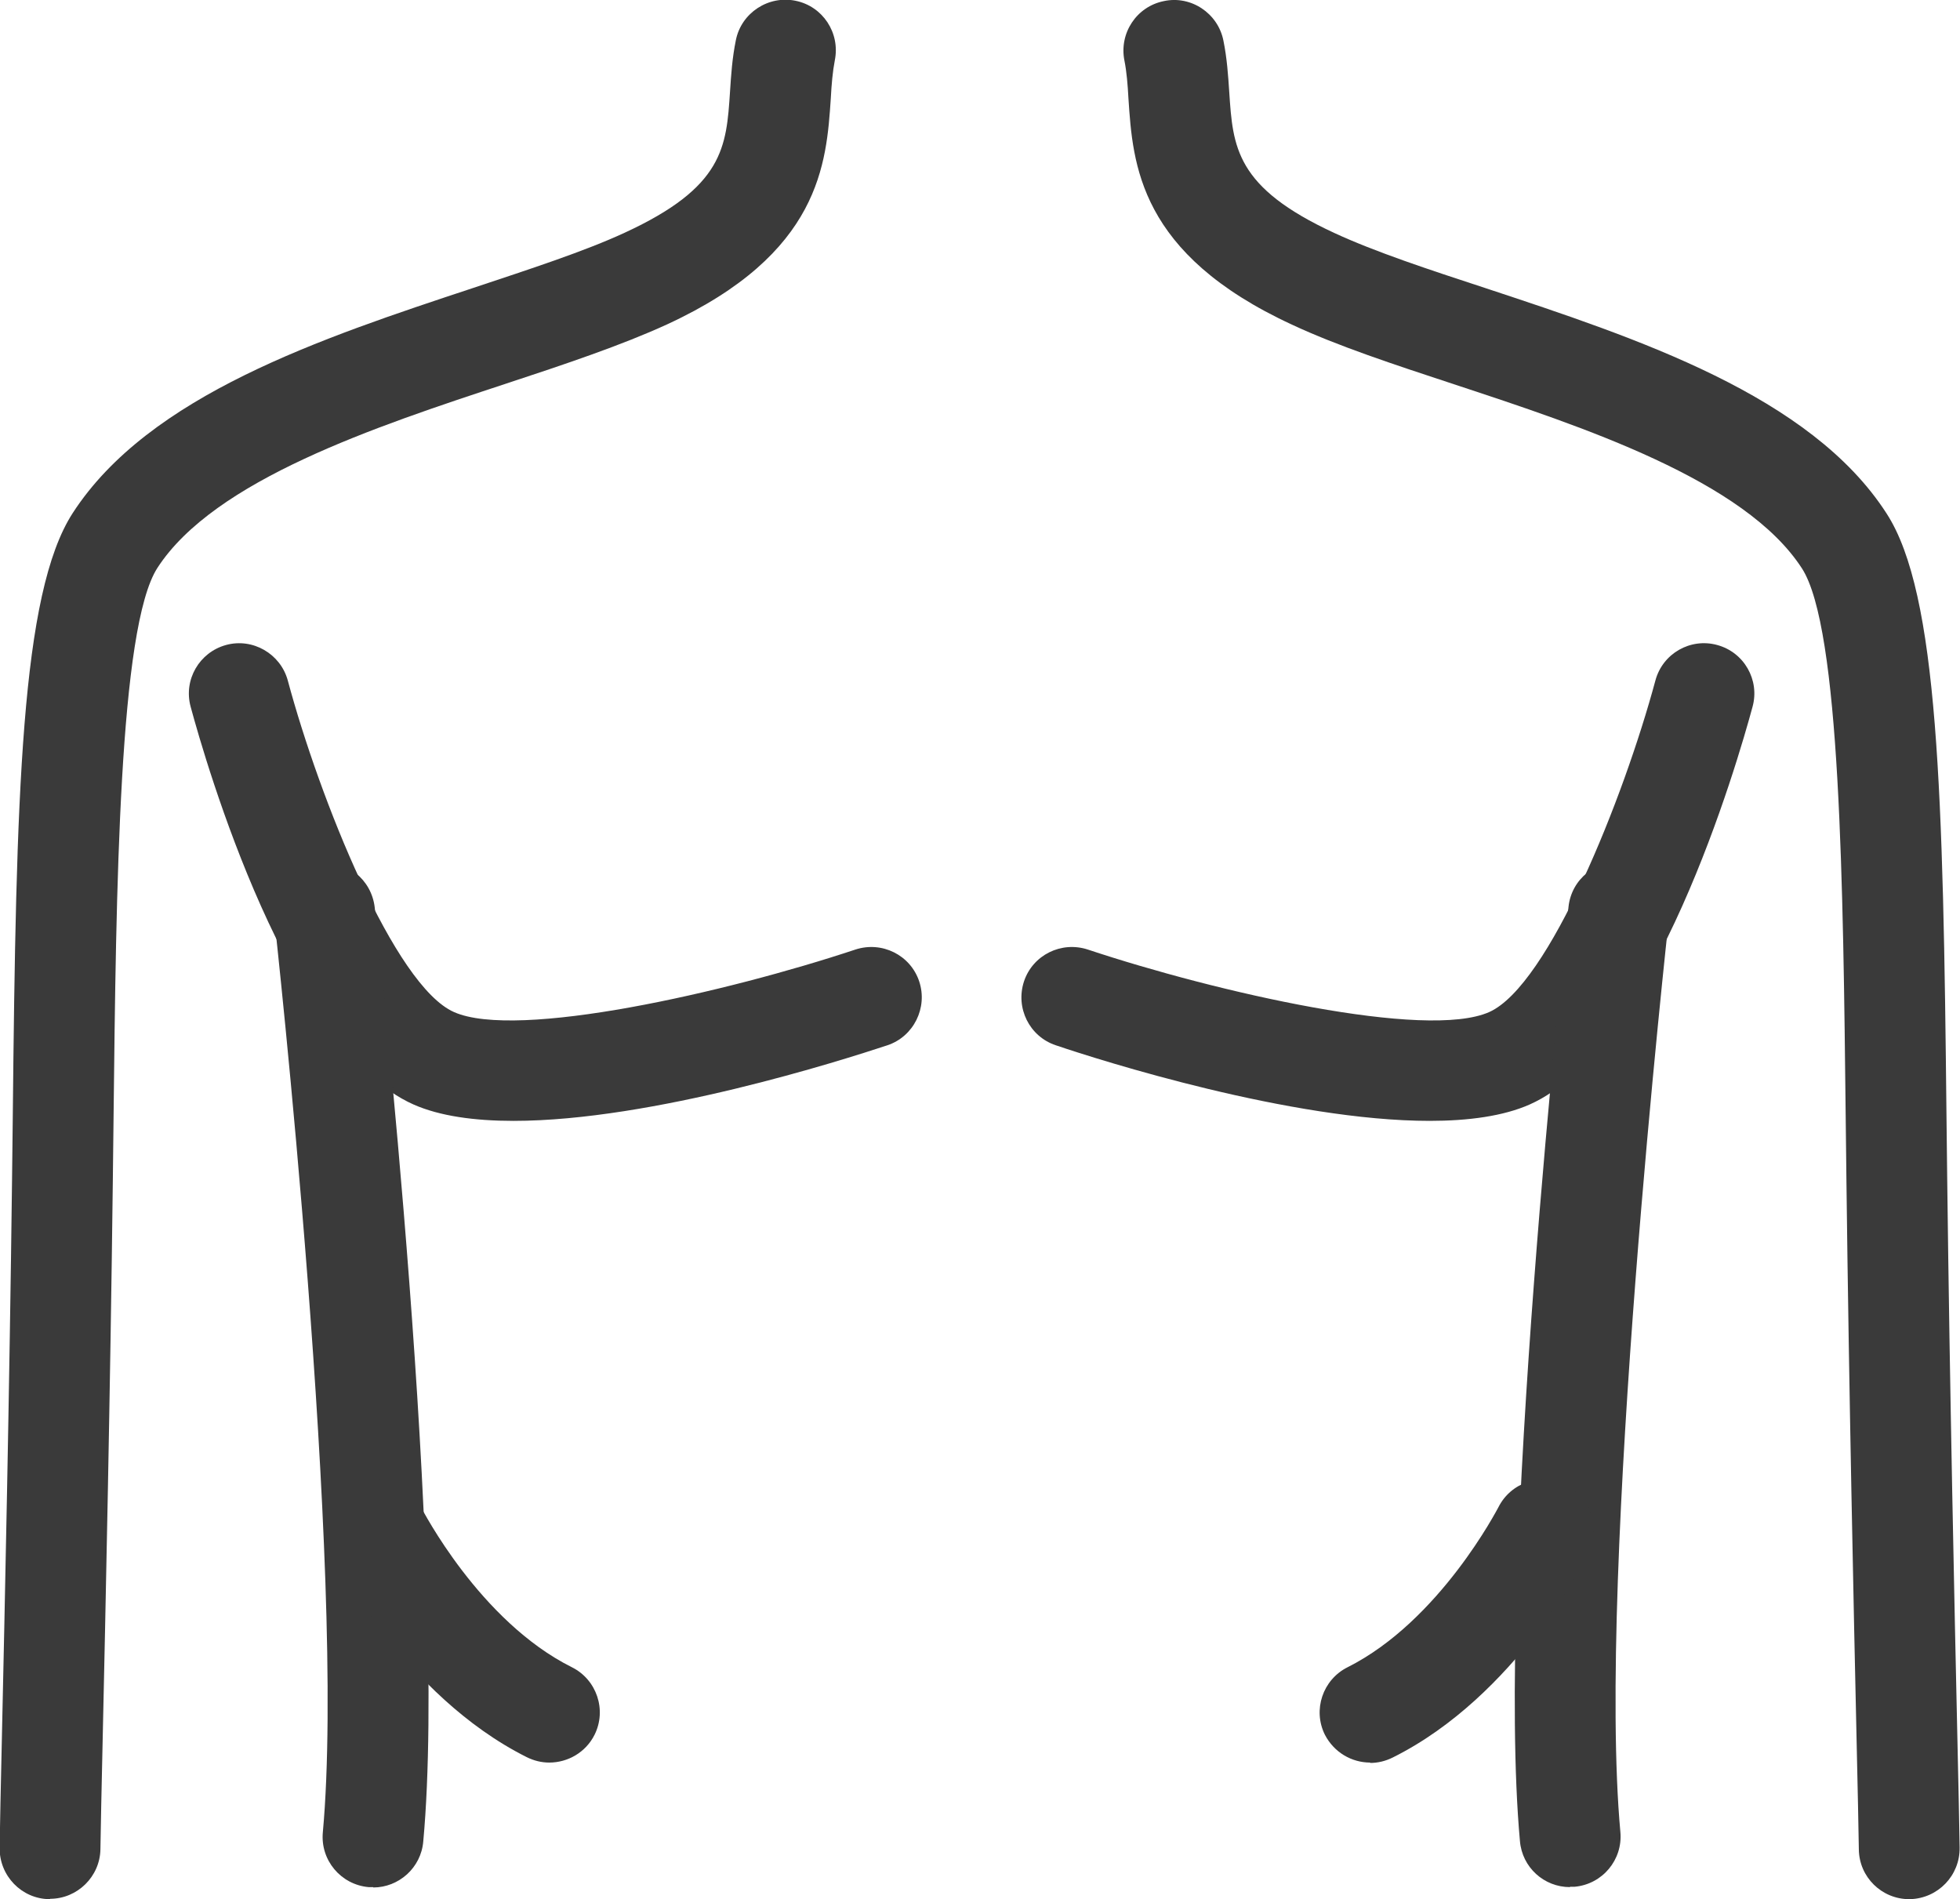
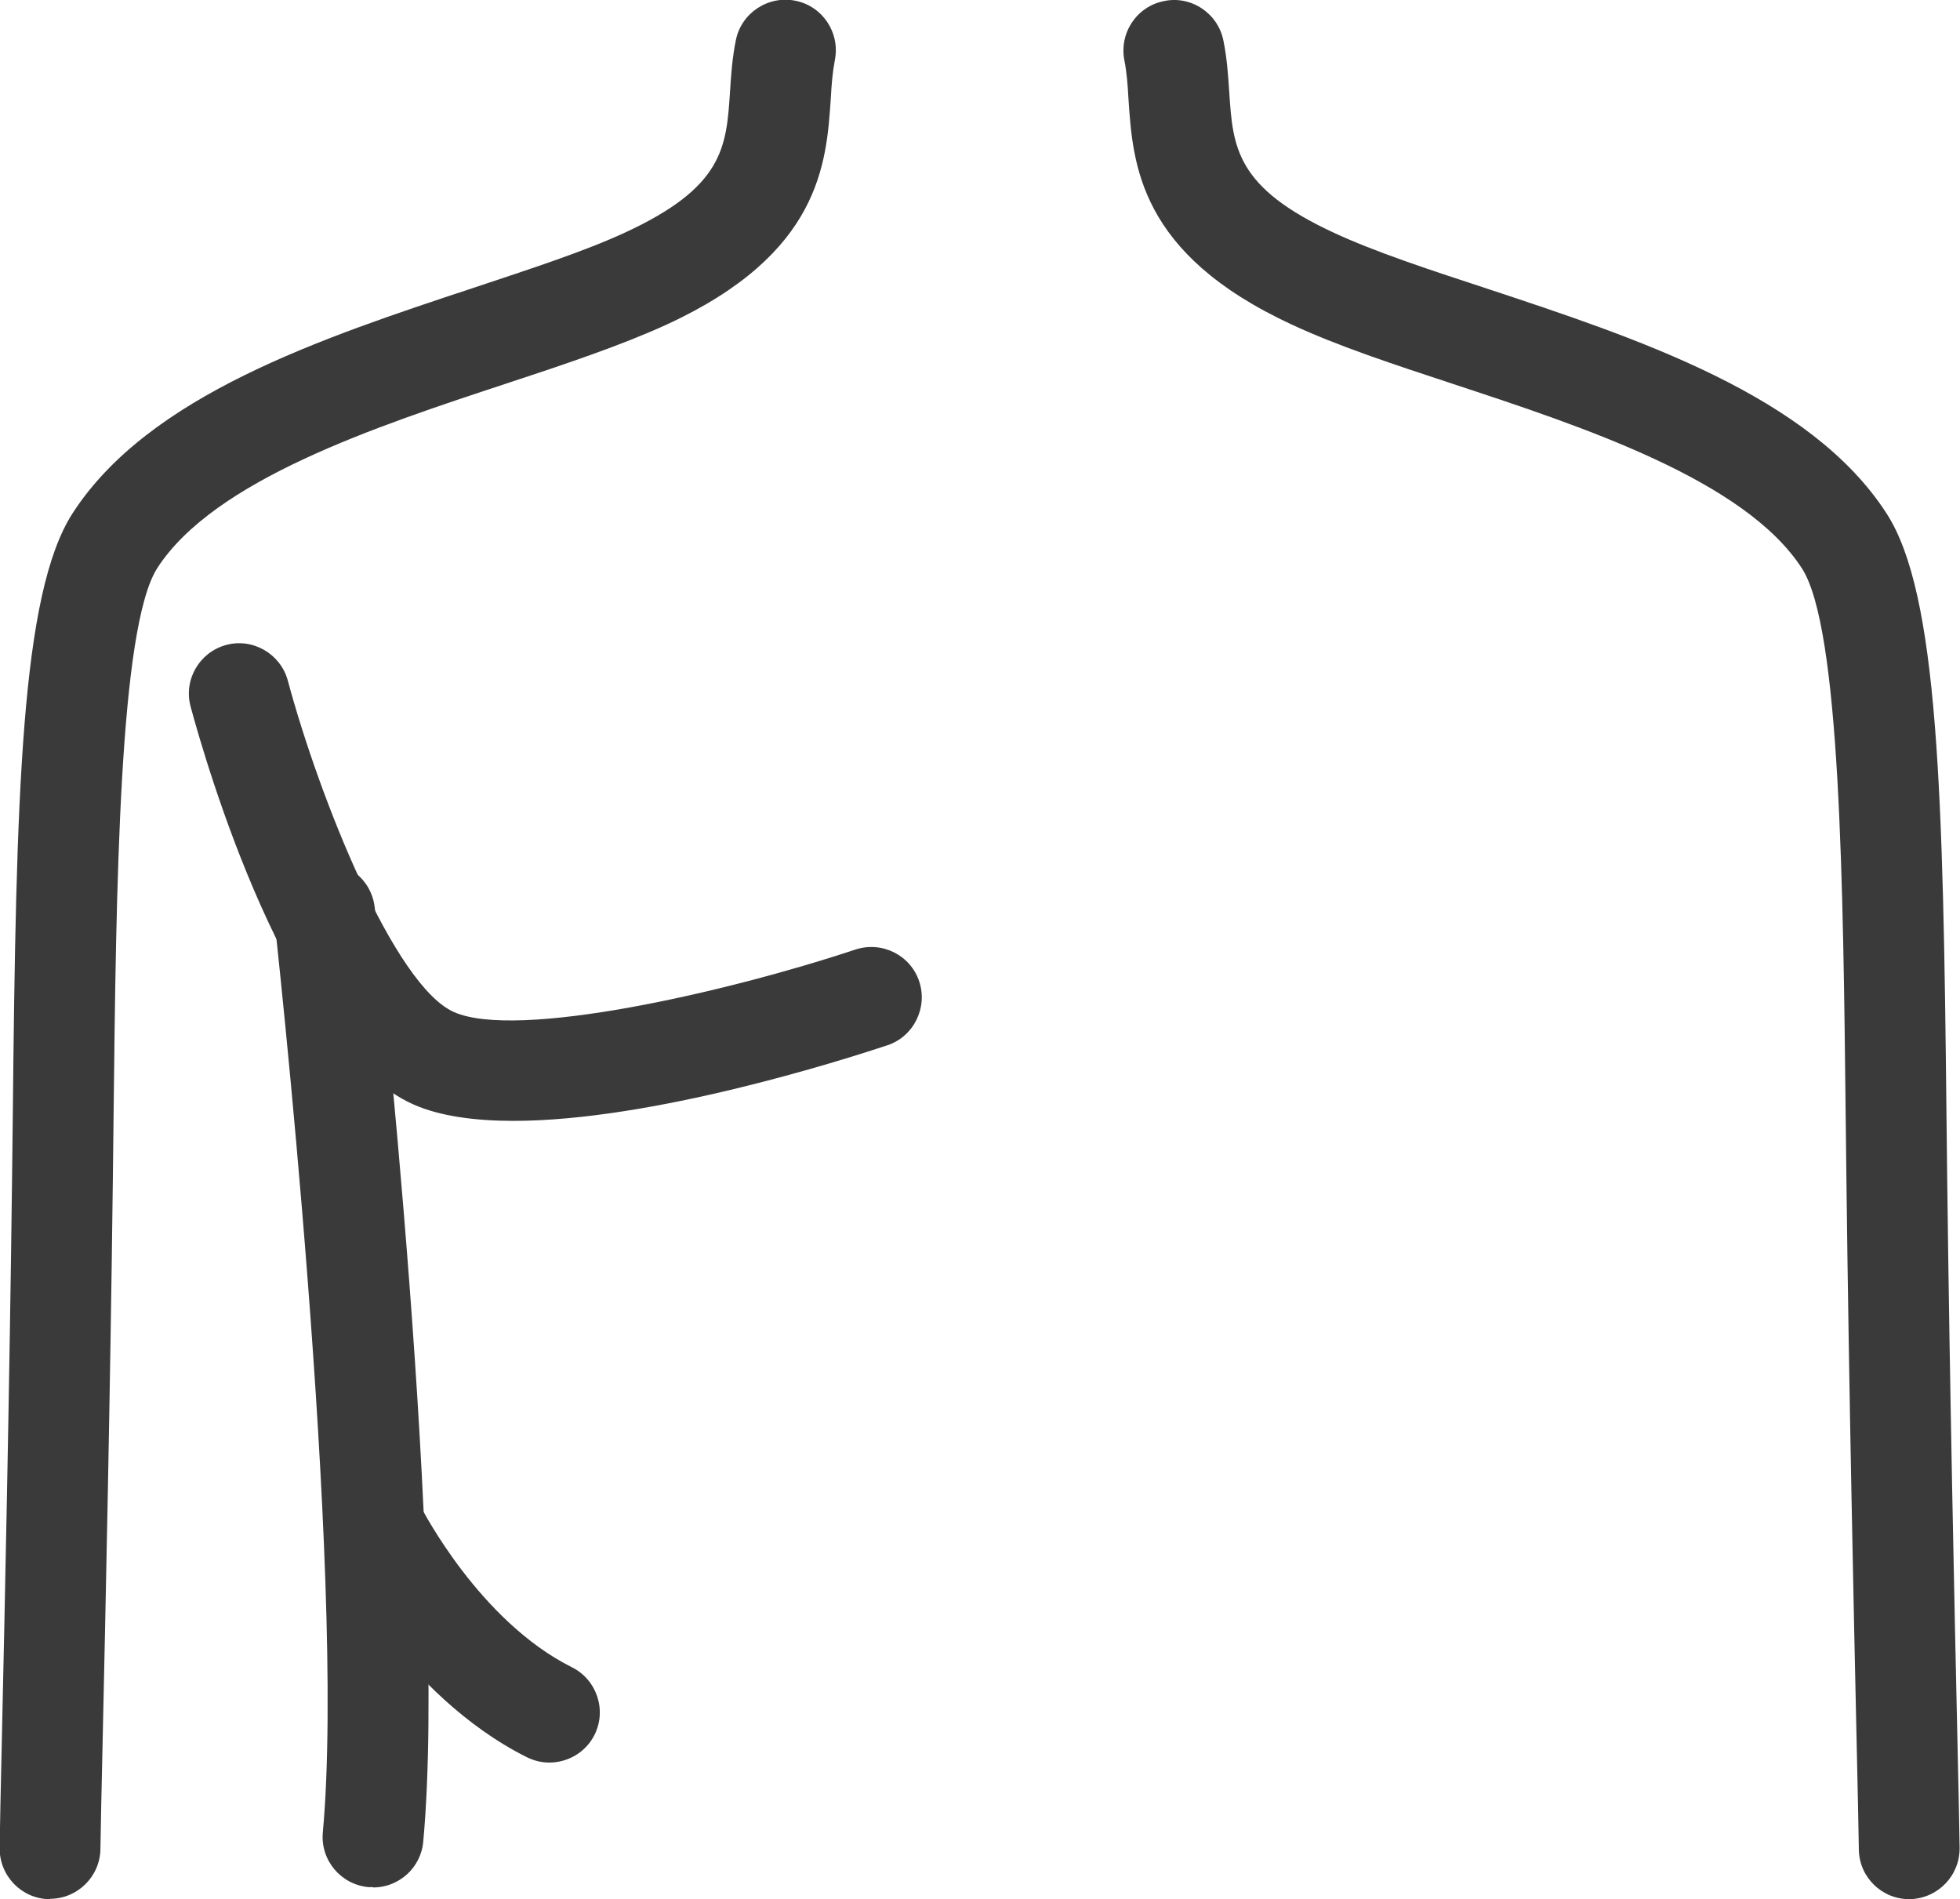
<svg xmlns="http://www.w3.org/2000/svg" id="image" viewBox="0 0 53.67 52">
  <defs>
    <style>
      .cls-1 {
        fill: #3a3a3a;
        stroke-width: 0px;
      }
    </style>
  </defs>
  <path class="cls-1" d="M1.38,52h-.03c-.76-.01-1.37-.64-1.36-1.41.01-.63.03-1.64.06-2.93.08-3.59.21-9.59.28-15.37l.02-1.72c.09-8.81.22-14.32,1.64-16.52,2.09-3.23,6.81-4.79,10.98-6.17,1.56-.52,3.04-1,4.14-1.51,2.71-1.25,2.78-2.34,2.88-3.86.03-.46.06-.92.16-1.41.15-.75.89-1.23,1.63-1.08.75.15,1.23.88,1.08,1.63-.06.31-.09.66-.11,1.04-.12,1.79-.28,4.25-4.48,6.19-1.24.57-2.79,1.09-4.43,1.63-3.55,1.17-7.97,2.63-9.53,5.04-1.05,1.63-1.13,8.76-1.2,15.04l-.02,1.72c-.07,5.79-.2,11.8-.28,15.4-.03,1.29-.05,2.3-.06,2.92-.01.75-.63,1.36-1.38,1.36Z" />
  <path class="cls-1" d="M52.28,52c-.75,0-1.37-.6-1.38-1.36-.01-.62-.03-1.63-.06-2.92-.08-3.59-.21-9.61-.28-15.4l-.02-1.73c-.07-6.28-.14-13.4-1.2-15.03-1.56-2.41-5.98-3.87-9.53-5.04-1.64-.54-3.19-1.05-4.43-1.63-4.2-1.94-4.36-4.39-4.48-6.19-.02-.38-.05-.74-.11-1.04-.15-.75.33-1.48,1.08-1.63.74-.16,1.48.33,1.63,1.08.1.49.13.96.16,1.41.1,1.51.17,2.61,2.88,3.86,1.1.51,2.58,1,4.14,1.51,4.17,1.38,8.9,2.94,10.98,6.17,1.42,2.19,1.55,7.7,1.64,16.5l.02,1.73c.07,5.78.2,11.78.28,15.37.03,1.29.05,2.31.06,2.93.01.76-.59,1.39-1.36,1.41h-.03Z" />
  <path class="cls-1" d="M14.06,30.69c-1.06,0-2.02-.13-2.74-.45-3.42-1.52-5.68-9.34-6.1-10.89-.2-.74.24-1.49.97-1.69.73-.2,1.49.24,1.69.97.87,3.24,2.92,8.36,4.55,9.08,1.73.77,7.47-.54,10.99-1.71.73-.24,1.51.15,1.75.87.24.72-.15,1.51-.87,1.75-1.24.41-6.44,2.07-10.24,2.07Z" />
  <path class="cls-1" d="M10.22,51.67s-.08,0-.13,0c-.76-.07-1.32-.74-1.25-1.5.65-7.1-1.31-24.84-1.33-25.02-.08-.76.46-1.44,1.22-1.53.76-.09,1.44.46,1.53,1.22.08.74,2.01,18.2,1.33,25.58-.06.72-.67,1.26-1.37,1.26Z" />
-   <path class="cls-1" d="M39.15,30.69c-3.8,0-9-1.65-10.24-2.07-.72-.24-1.11-1.02-.87-1.75.24-.72,1.02-1.11,1.75-.87,3.52,1.17,9.26,2.48,10.99,1.71,1.63-.73,3.68-5.85,4.55-9.08.2-.74.96-1.17,1.69-.97.74.2,1.17.96.97,1.69-.42,1.55-2.68,9.37-6.1,10.89-.72.32-1.68.45-2.74.45Z" />
-   <path class="cls-1" d="M42.99,51.67c-.71,0-1.31-.54-1.37-1.26-.67-7.38,1.25-24.84,1.33-25.58.08-.76.76-1.31,1.53-1.22.76.08,1.3.77,1.22,1.53-.02.18-1.98,17.92-1.33,25.02.07.76-.49,1.43-1.25,1.5-.04,0-.08,0-.13,0Z" />
  <path class="cls-1" d="M15.04,48.26c-.21,0-.42-.05-.62-.15-3.37-1.69-5.28-5.45-5.36-5.61-.34-.68-.06-1.51.62-1.85.68-.34,1.51-.06,1.85.62.03.05,1.6,3.12,4.13,4.38.68.34.96,1.17.62,1.85-.24.48-.73.76-1.24.76Z" />
-   <path class="cls-1" d="M37.52,48.26c-.51,0-.99-.28-1.24-.76-.34-.68-.06-1.51.62-1.85,2.53-1.27,4.11-4.35,4.13-4.38.34-.68,1.17-.96,1.85-.61.68.34.96,1.17.62,1.85-.08.16-1.99,3.93-5.36,5.61-.2.1-.41.15-.62.15Z" />
</svg>